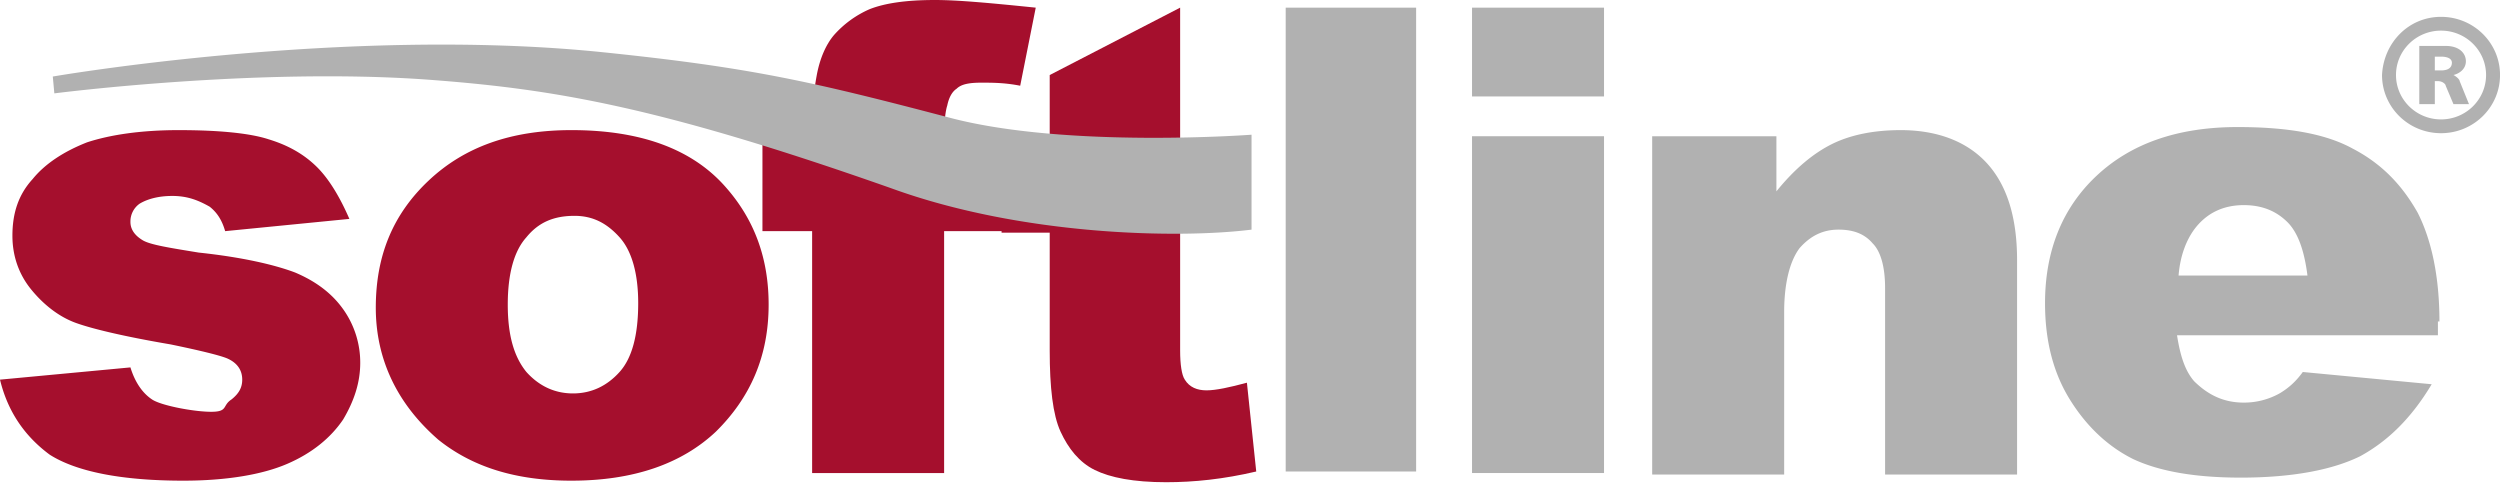
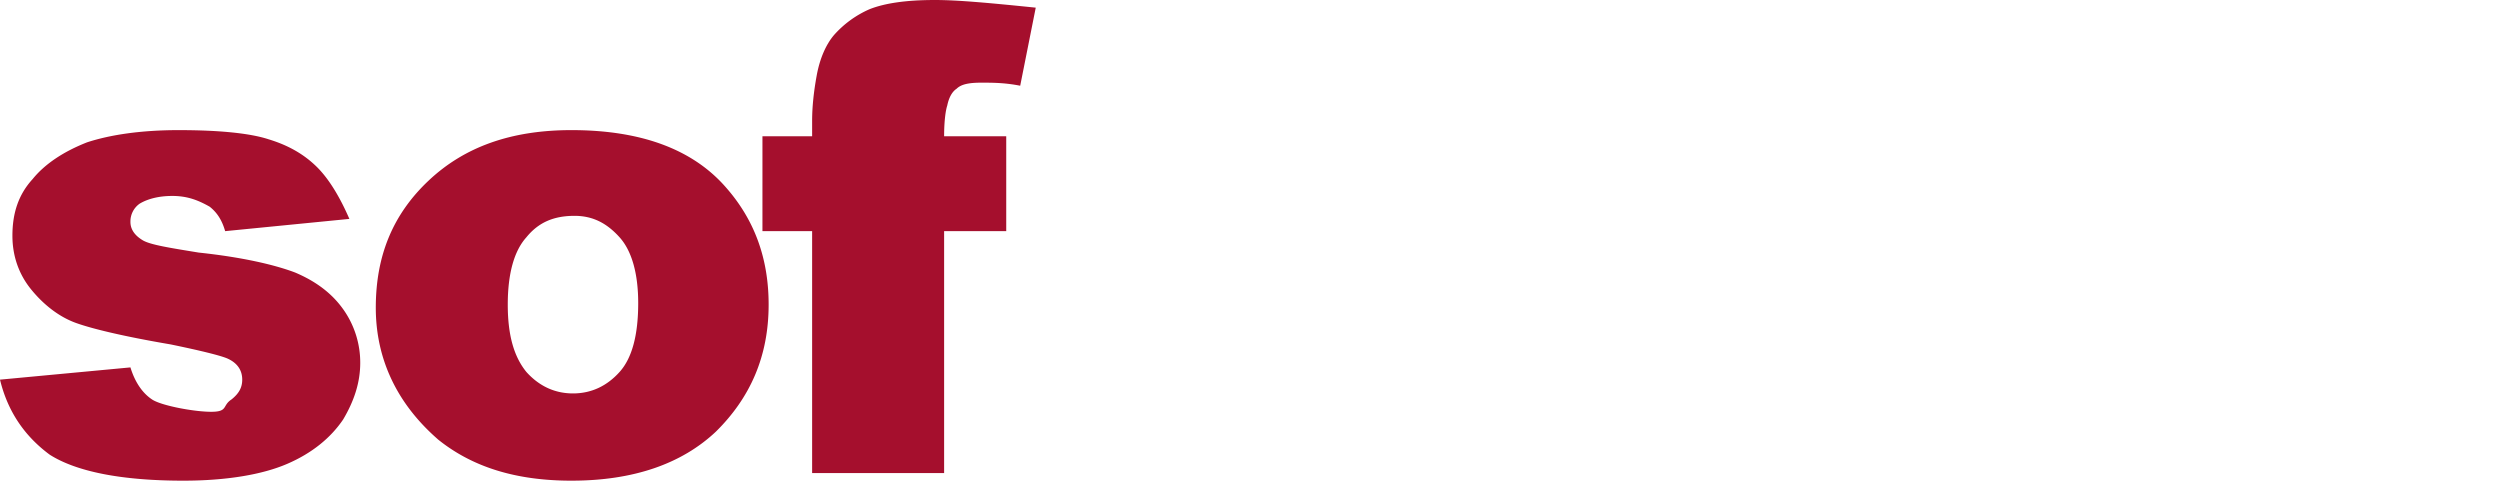
<svg xmlns="http://www.w3.org/2000/svg" width="148" height="29" fill="none">
-   <path d="M83.835.453h-7.722v27.46h7.722V.453zm11.123 7.612h-7.814v19.938h7.814V8.065zm0-7.612h-7.814V5.71h7.814V.453z" fill="#B1B1B1" />
  <path d="M0 22.475l7.722-.725c.276.906.735 1.54 1.287 1.903.551.363 2.482.725 3.493.725 1.011 0 .643-.362 1.195-.725.46-.362.643-.725.643-1.178 0-.544-.275-.997-.919-1.269-.46-.181-1.563-.453-3.31-.815-2.665-.453-4.595-.907-5.607-1.27-1.01-.362-1.93-1.087-2.665-1.993-.736-.906-1.104-1.994-1.104-3.172 0-1.36.368-2.447 1.195-3.353.736-.906 1.839-1.631 3.218-2.175 1.379-.453 3.217-.725 5.423-.725 2.39 0 4.229.181 5.332.544 1.195.362 2.114.906 2.85 1.631.735.725 1.379 1.813 1.93 3.081l-7.354.725c-.184-.634-.46-1.087-.92-1.45-.643-.362-1.286-.634-2.205-.634-.828 0-1.471.181-1.93.453a1.286 1.286 0 00-.552 1.088c0 .453.276.815.735 1.087.46.272 1.655.453 3.31.725 2.573.272 4.504.725 5.699 1.178 1.287.544 2.206 1.269 2.85 2.175a5.44 5.44 0 011.01 3.172c0 1.178-.367 2.266-1.01 3.353-.736 1.088-1.839 1.994-3.31 2.628-1.47.635-3.585.997-6.159.997-3.677 0-6.343-.543-7.905-1.54C1.47 25.828.46 24.378 0 22.475zm25.923 3.535c2.023 1.63 4.596 2.446 7.906 2.446 3.677 0 6.526-.997 8.549-2.9 2.022-1.994 3.125-4.44 3.125-7.522 0-2.718-.827-4.984-2.482-6.887C41 8.79 37.873 7.703 33.83 7.703c-3.585 0-6.343.997-8.457 2.99-2.115 1.995-3.126 4.441-3.126 7.523 0 3.08 1.287 5.709 3.677 7.793zm5.24-11.963c.735-.906 1.655-1.269 2.85-1.269 1.103 0 1.93.453 2.665 1.269.736.816 1.104 2.175 1.104 3.897 0 1.903-.368 3.262-1.104 4.078-.735.816-1.654 1.269-2.757 1.269-1.103 0-2.023-.454-2.758-1.27-.736-.905-1.103-2.174-1.103-3.987 0-1.812.367-3.171 1.103-3.987zm24.729-5.981h3.677v5.618h-3.677v14.32h-7.814v-14.32h-2.941V8.066h2.941v-.907c0-.815.092-1.721.276-2.718.184-.997.552-1.813 1.011-2.357A6.038 6.038 0 0151.48.544C52.399.18 53.686 0 55.34 0c1.38 0 3.31.181 5.976.453l-.92 4.622c-.919-.181-1.654-.181-2.298-.181-.735 0-1.195.09-1.47.362-.276.181-.46.544-.552.997-.092.272-.184.906-.184 1.813z" fill="#A50F2D" />
-   <path d="M69.864 13.684v7.07c0 .815.092 1.45.276 1.721.276.453.736.634 1.287.634.552 0 1.379-.18 2.39-.453l.552 5.257c-1.93.453-3.677.634-5.332.634-1.93 0-3.31-.272-4.229-.725-.919-.453-1.562-1.269-2.022-2.266-.46-.997-.643-2.628-.643-4.803v-6.978h-2.85v-5.71h2.85V4.442L69.864.453v13.231z" fill="#A50F2D" />
-   <path d="M97.9 8.066h7.263v3.262c1.103-1.36 2.206-2.265 3.309-2.81 1.103-.543 2.482-.815 4.045-.815 2.114 0 3.861.635 5.056 1.903 1.195 1.269 1.838 3.172 1.838 5.8v12.688h-7.814V17.038c0-1.27-.275-2.175-.735-2.629-.46-.543-1.103-.815-2.022-.815-.92 0-1.655.362-2.298 1.087-.552.725-.92 1.994-.92 3.807v9.606h-7.813V8.066h.091zm46.515 10.965c0-2.628-.459-4.803-1.286-6.434-.92-1.631-2.115-2.9-3.861-3.806-1.655-.907-3.953-1.269-6.803-1.269-3.585 0-6.343.997-8.365 2.9-2.022 1.903-3.034 4.44-3.034 7.522 0 2.175.46 4.078 1.471 5.71 1.011 1.63 2.298 2.809 3.769 3.534 1.563.725 3.677 1.087 6.343 1.087 3.034 0 5.424-.453 7.078-1.269 1.655-.906 3.034-2.265 4.229-4.259l-7.63-.725c-.46.634-.919.997-1.379 1.269a4.317 4.317 0 01-2.114.543c-1.195 0-2.114-.453-2.942-1.268-.551-.635-.827-1.54-1.011-2.719h15.444v-.816h.091zm-15.443-2.718c.092-1.178.46-2.085.919-2.72.736-.996 1.747-1.45 2.942-1.45 1.103 0 1.93.363 2.574.998.643.634 1.011 1.722 1.195 3.172h-7.63zM35.575 3.081c8.825.906 12.41 1.722 20.683 3.897 6.894 1.813 17.833.997 17.833.997v5.619c-4.32.543-13.604.362-21.326-2.447-13.881-4.894-20.132-5.89-27.486-6.435-10.112-.725-22.062.816-22.062.816l-.092-.997s17.282-2.99 32.45-1.45zm108.566 1.088h.368c.551 0 .643-.272.643-.453 0-.363-.551-.363-.643-.363h-.368v.816zm.644-1.45c.827 0 1.195.453 1.195.906s-.368.725-.736.816c.184.09.368.272.368.362l.551 1.36h-.919l-.459-1.088c0-.09-.184-.272-.46-.272h-.184v1.36h-.919V2.719h1.563zm-.276 4.35c1.471 0 2.666-1.178 2.666-2.628 0-1.45-1.195-2.628-2.666-2.628-1.471 0-2.666 1.178-2.666 2.628 0 1.45 1.195 2.628 2.666 2.628zm0-6.072c1.93 0 3.493 1.54 3.493 3.444 0 1.903-1.563 3.444-3.493 3.444-1.931 0-3.493-1.541-3.493-3.444.092-1.903 1.562-3.444 3.493-3.444z" fill="#B1B1B1" />
</svg>